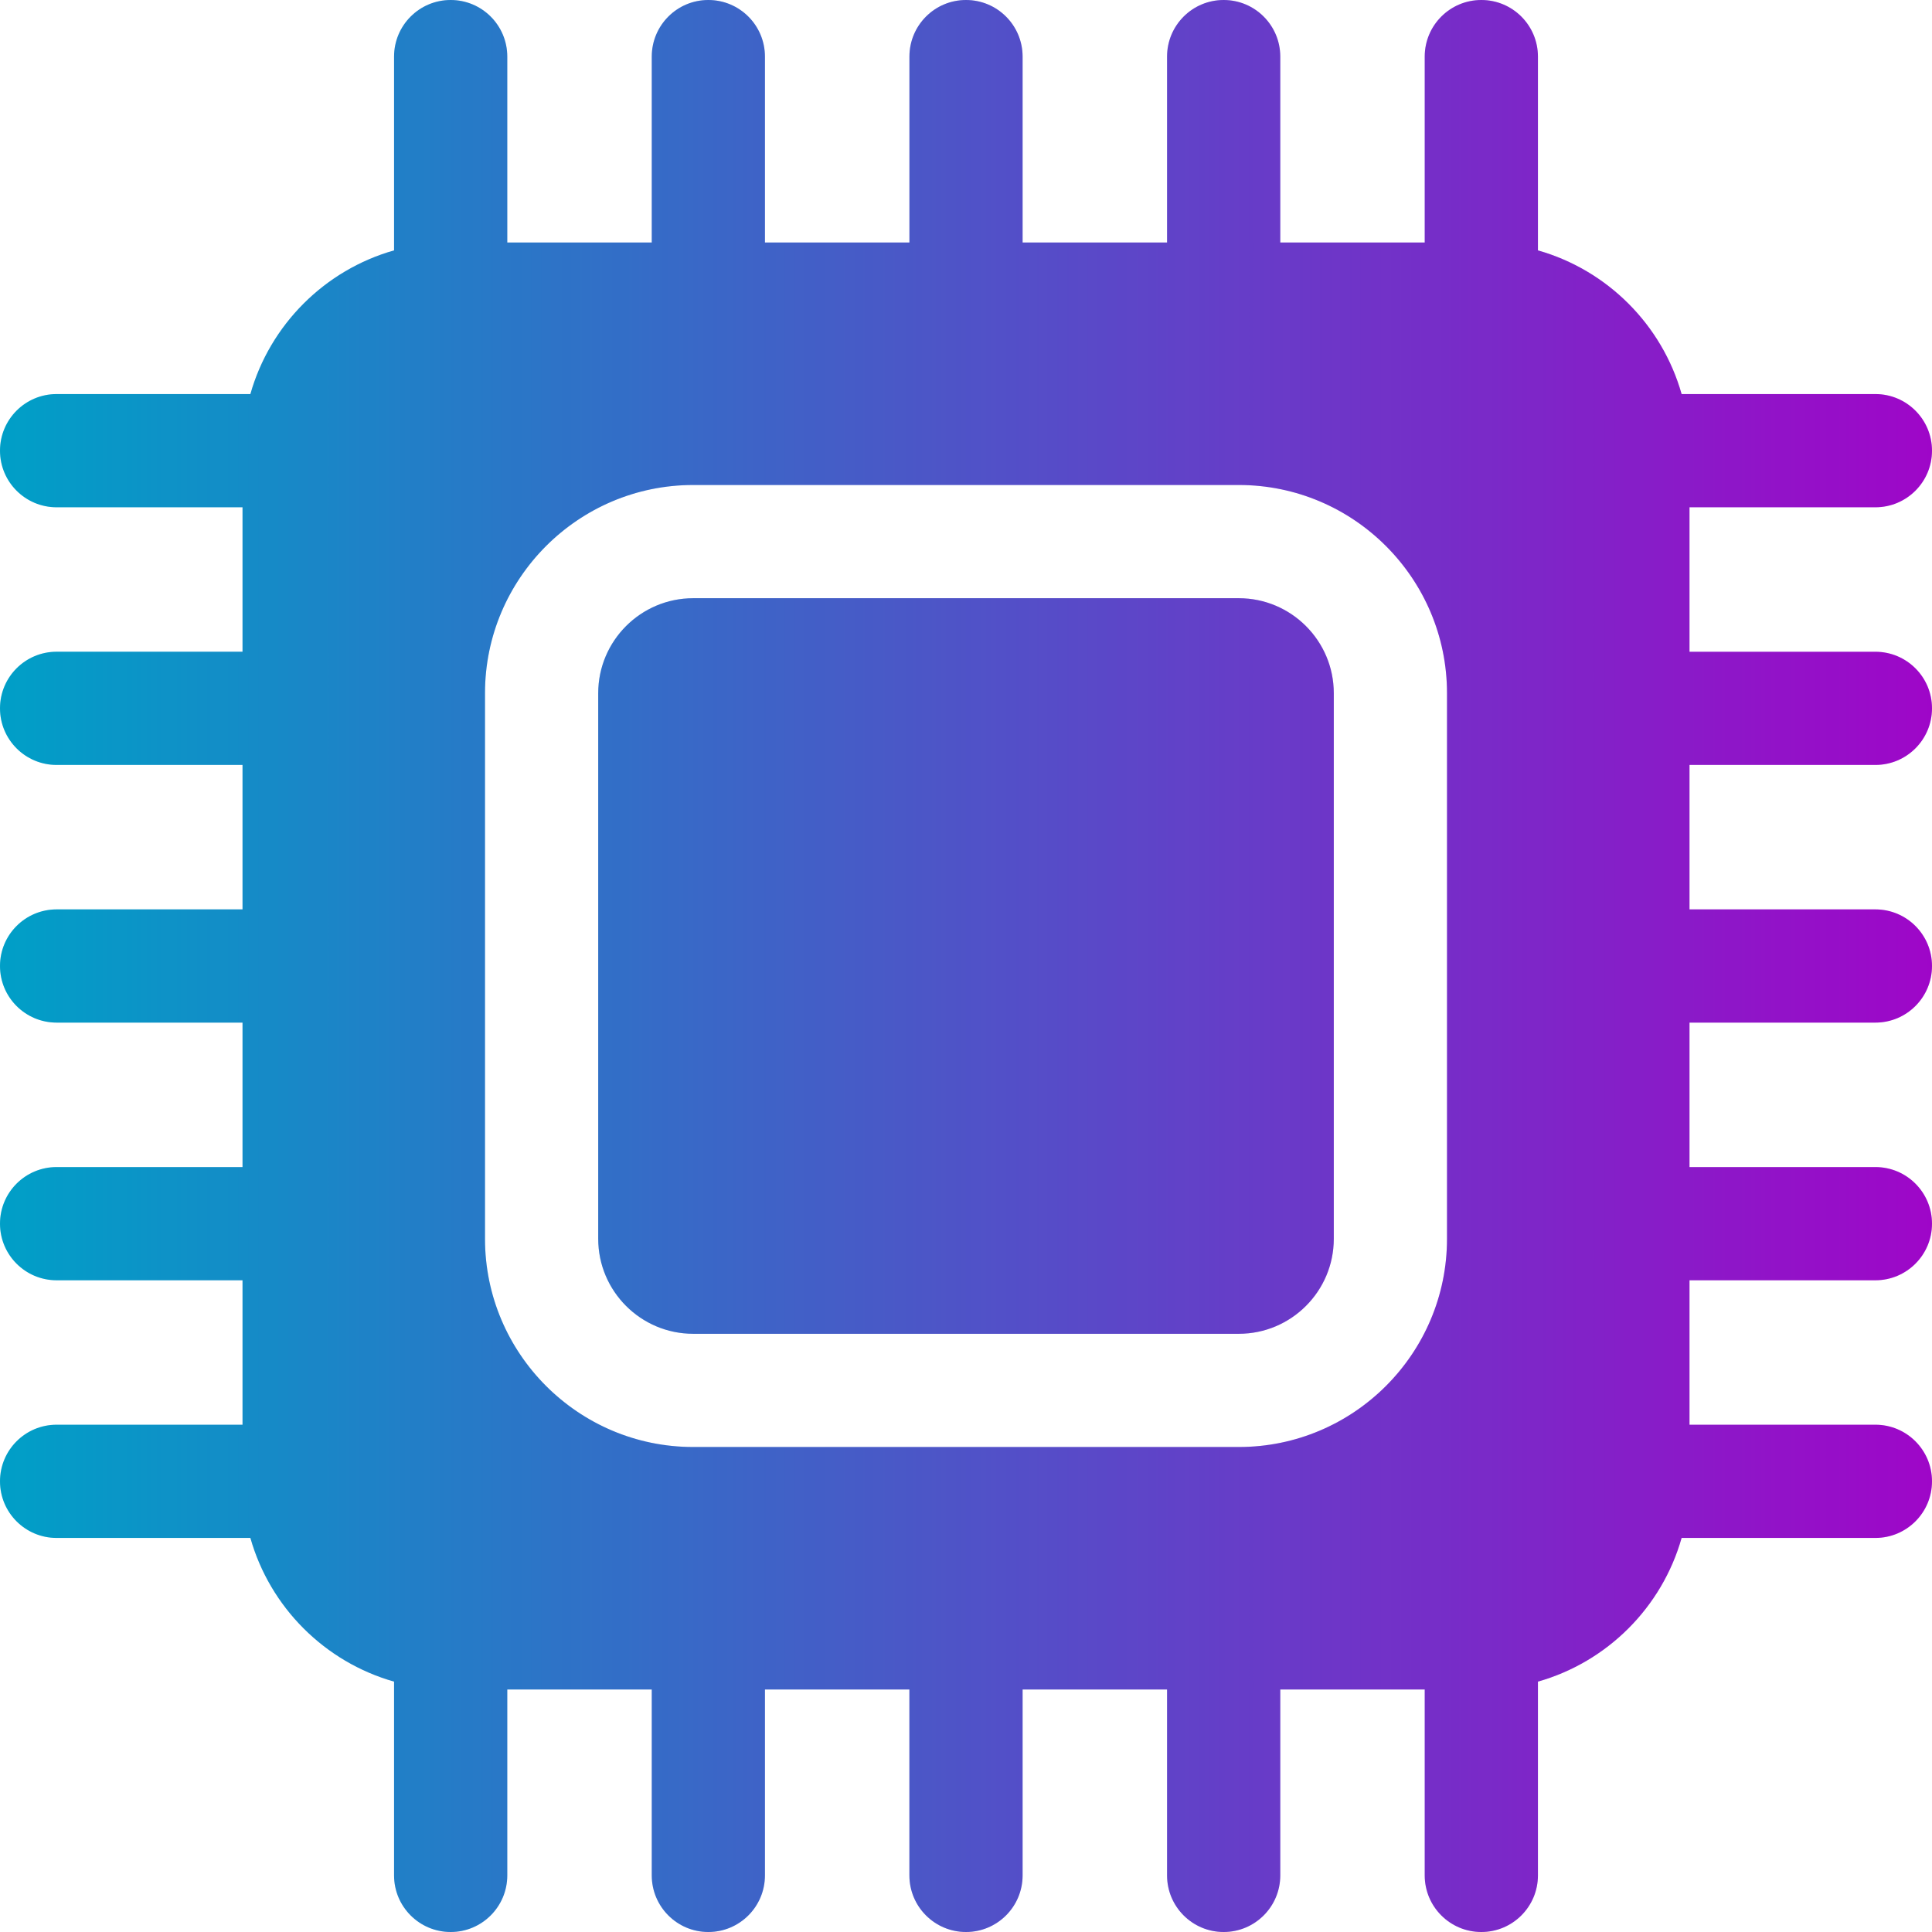
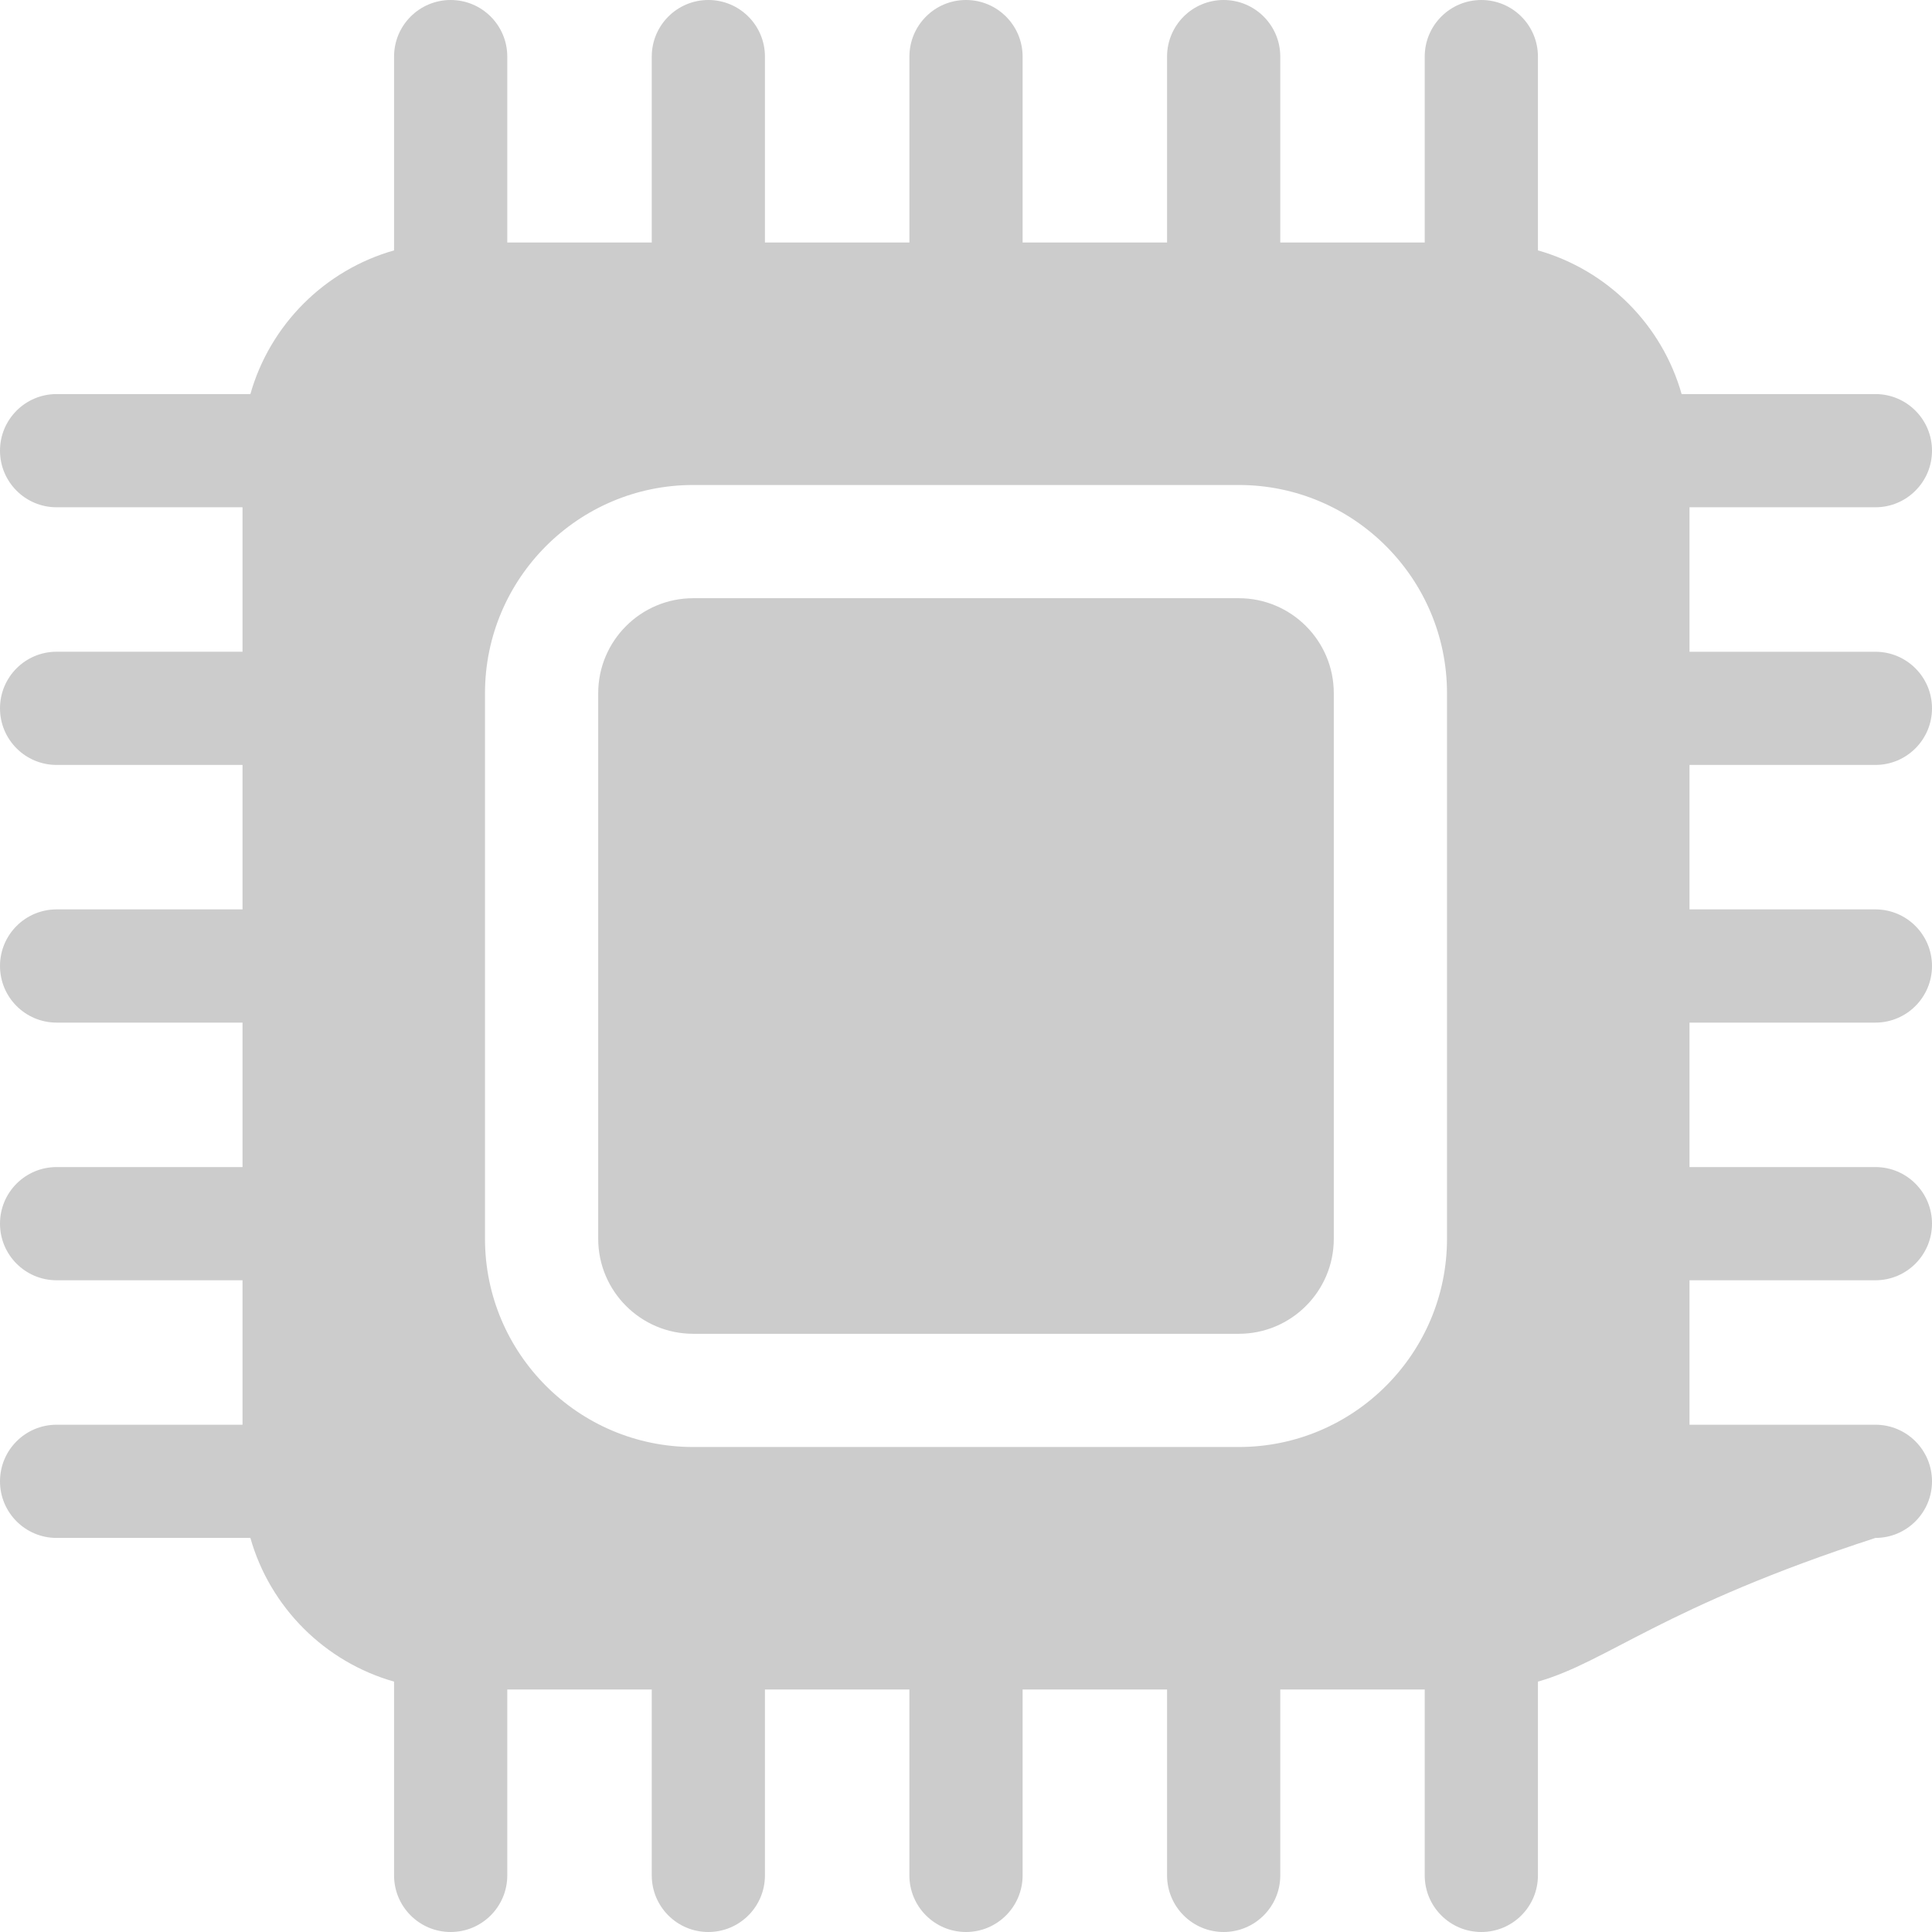
<svg xmlns="http://www.w3.org/2000/svg" width="60" height="60" viewBox="0 0 60 60" fill="none">
-   <path fill-rule="evenodd" clip-rule="evenodd" d="M60 21.998C60 22.969 59.213 23.756 58.242 23.756H52.469V28.242H58.242C59.213 28.242 60 29.029 60 30C60 30.971 59.213 31.758 58.242 31.758H52.469V36.244H58.242C59.213 36.244 60 37.031 60 38.002C60 38.973 59.213 39.76 58.242 39.76H52.469V44.246H58.242C59.213 44.246 60 45.033 60 46.004C60 46.975 59.213 47.762 58.242 47.762H52.224C51.614 49.916 49.916 51.614 47.762 52.224V58.242C47.762 59.213 46.975 60 46.004 60C45.033 60 44.246 59.213 44.246 58.242V52.469H39.76V58.242C39.76 59.213 38.973 60 38.002 60C37.031 60 36.244 59.213 36.244 58.242V52.469H31.758V58.242C31.758 59.213 30.971 60 30 60C29.029 60 28.242 59.213 28.242 58.242V52.469H23.756V58.242C23.756 59.213 22.969 60 21.998 60C21.027 60 20.241 59.213 20.241 58.242V52.469H15.754V58.242C15.754 59.213 14.967 60 13.996 60C13.025 60 12.238 59.213 12.238 58.242V52.224C10.085 51.614 8.386 49.915 7.776 47.762H1.758C0.787 47.762 0 46.975 0 46.004C0 45.033 0.787 44.246 1.758 44.246H7.532V39.76H1.758C0.787 39.76 0 38.973 0 38.002C0 37.031 0.787 36.244 1.758 36.244H7.532V31.758H1.758C0.787 31.758 0 30.971 0 30C0 29.029 0.787 28.242 1.758 28.242H7.532V23.756H1.758C0.787 23.756 0 22.969 0 21.998C0 21.027 0.787 20.24 1.758 20.24H7.532V15.754H1.758C0.787 15.754 0 14.967 0 13.996C0 13.025 0.787 12.238 1.758 12.238H7.776C8.386 10.085 10.085 8.386 12.238 7.776V1.758C12.238 0.787 13.025 0 13.996 0C14.967 0 15.754 0.787 15.754 1.758V7.531H20.241V1.758C20.241 0.787 21.027 0 21.998 0C22.969 0 23.756 0.787 23.756 1.758V7.531H28.243V1.758C28.243 0.787 29.029 0 30 0C30.971 0 31.758 0.787 31.758 1.758V7.531H36.244V1.758C36.244 0.787 37.031 0 38.002 0C38.973 0 39.76 0.787 39.76 1.758V7.531H44.246V1.758C44.246 0.787 45.033 0 46.004 0C46.975 0 47.762 0.787 47.762 1.758V7.776C49.916 8.386 51.615 10.085 52.224 12.238H58.242C59.213 12.238 60 13.025 60 13.996C60 14.967 59.213 15.754 58.242 15.754H52.469V20.241H58.242C59.213 20.241 60 21.027 60 21.998ZM38.473 44.938C42.038 44.938 44.938 42.037 44.938 38.473V21.527C44.938 17.963 42.038 15.062 38.473 15.062H21.527C17.963 15.062 15.062 17.963 15.062 21.527V38.473C15.062 42.037 17.963 44.938 21.527 44.938H38.473ZM21.527 18.578H38.473C40.099 18.578 41.422 19.901 41.422 21.527V38.473C41.422 40.099 40.099 41.422 38.473 41.422H21.527C19.901 41.422 18.578 40.099 18.578 38.473V21.527C18.578 19.901 19.901 18.578 21.527 18.578Z" fill="url(#paint0_linear_390_45)" />
-   <path fill-rule="evenodd" clip-rule="evenodd" d="M60 21.998C60 22.969 59.213 23.756 58.242 23.756H52.469V28.242H58.242C59.213 28.242 60 29.029 60 30C60 30.971 59.213 31.758 58.242 31.758H52.469V36.244H58.242C59.213 36.244 60 37.031 60 38.002C60 38.973 59.213 39.76 58.242 39.76H52.469V44.246H58.242C59.213 44.246 60 45.033 60 46.004C60 46.975 59.213 47.762 58.242 47.762H52.224C51.614 49.916 49.916 51.614 47.762 52.224V58.242C47.762 59.213 46.975 60 46.004 60C45.033 60 44.246 59.213 44.246 58.242V52.469H39.76V58.242C39.76 59.213 38.973 60 38.002 60C37.031 60 36.244 59.213 36.244 58.242V52.469H31.758V58.242C31.758 59.213 30.971 60 30 60C29.029 60 28.242 59.213 28.242 58.242V52.469H23.756V58.242C23.756 59.213 22.969 60 21.998 60C21.027 60 20.241 59.213 20.241 58.242V52.469H15.754V58.242C15.754 59.213 14.967 60 13.996 60C13.025 60 12.238 59.213 12.238 58.242V52.224C10.085 51.614 8.386 49.915 7.776 47.762H1.758C0.787 47.762 0 46.975 0 46.004C0 45.033 0.787 44.246 1.758 44.246H7.532V39.76H1.758C0.787 39.76 0 38.973 0 38.002C0 37.031 0.787 36.244 1.758 36.244H7.532V31.758H1.758C0.787 31.758 0 30.971 0 30C0 29.029 0.787 28.242 1.758 28.242H7.532V23.756H1.758C0.787 23.756 0 22.969 0 21.998C0 21.027 0.787 20.24 1.758 20.24H7.532V15.754H1.758C0.787 15.754 0 14.967 0 13.996C0 13.025 0.787 12.238 1.758 12.238H7.776C8.386 10.085 10.085 8.386 12.238 7.776V1.758C12.238 0.787 13.025 0 13.996 0C14.967 0 15.754 0.787 15.754 1.758V7.531H20.241V1.758C20.241 0.787 21.027 0 21.998 0C22.969 0 23.756 0.787 23.756 1.758V7.531H28.243V1.758C28.243 0.787 29.029 0 30 0C30.971 0 31.758 0.787 31.758 1.758V7.531H36.244V1.758C36.244 0.787 37.031 0 38.002 0C38.973 0 39.76 0.787 39.76 1.758V7.531H44.246V1.758C44.246 0.787 45.033 0 46.004 0C46.975 0 47.762 0.787 47.762 1.758V7.776C49.916 8.386 51.615 10.085 52.224 12.238H58.242C59.213 12.238 60 13.025 60 13.996C60 14.967 59.213 15.754 58.242 15.754H52.469V20.241H58.242C59.213 20.241 60 21.027 60 21.998ZM38.473 44.938C42.038 44.938 44.938 42.037 44.938 38.473V21.527C44.938 17.963 42.038 15.062 38.473 15.062H21.527C17.963 15.062 15.062 17.963 15.062 21.527V38.473C15.062 42.037 17.963 44.938 21.527 44.938H38.473ZM21.527 18.578H38.473C40.099 18.578 41.422 19.901 41.422 21.527V38.473C41.422 40.099 40.099 41.422 38.473 41.422H21.527C19.901 41.422 18.578 40.099 18.578 38.473V21.527C18.578 19.901 19.901 18.578 21.527 18.578Z" fill="black" fill-opacity="0.2" />
+   <path fill-rule="evenodd" clip-rule="evenodd" d="M60 21.998C60 22.969 59.213 23.756 58.242 23.756H52.469V28.242H58.242C59.213 28.242 60 29.029 60 30C60 30.971 59.213 31.758 58.242 31.758H52.469V36.244H58.242C59.213 36.244 60 37.031 60 38.002C60 38.973 59.213 39.76 58.242 39.76H52.469V44.246H58.242C59.213 44.246 60 45.033 60 46.004C60 46.975 59.213 47.762 58.242 47.762C51.614 49.916 49.916 51.614 47.762 52.224V58.242C47.762 59.213 46.975 60 46.004 60C45.033 60 44.246 59.213 44.246 58.242V52.469H39.76V58.242C39.76 59.213 38.973 60 38.002 60C37.031 60 36.244 59.213 36.244 58.242V52.469H31.758V58.242C31.758 59.213 30.971 60 30 60C29.029 60 28.242 59.213 28.242 58.242V52.469H23.756V58.242C23.756 59.213 22.969 60 21.998 60C21.027 60 20.241 59.213 20.241 58.242V52.469H15.754V58.242C15.754 59.213 14.967 60 13.996 60C13.025 60 12.238 59.213 12.238 58.242V52.224C10.085 51.614 8.386 49.915 7.776 47.762H1.758C0.787 47.762 0 46.975 0 46.004C0 45.033 0.787 44.246 1.758 44.246H7.532V39.76H1.758C0.787 39.76 0 38.973 0 38.002C0 37.031 0.787 36.244 1.758 36.244H7.532V31.758H1.758C0.787 31.758 0 30.971 0 30C0 29.029 0.787 28.242 1.758 28.242H7.532V23.756H1.758C0.787 23.756 0 22.969 0 21.998C0 21.027 0.787 20.24 1.758 20.24H7.532V15.754H1.758C0.787 15.754 0 14.967 0 13.996C0 13.025 0.787 12.238 1.758 12.238H7.776C8.386 10.085 10.085 8.386 12.238 7.776V1.758C12.238 0.787 13.025 0 13.996 0C14.967 0 15.754 0.787 15.754 1.758V7.531H20.241V1.758C20.241 0.787 21.027 0 21.998 0C22.969 0 23.756 0.787 23.756 1.758V7.531H28.243V1.758C28.243 0.787 29.029 0 30 0C30.971 0 31.758 0.787 31.758 1.758V7.531H36.244V1.758C36.244 0.787 37.031 0 38.002 0C38.973 0 39.76 0.787 39.76 1.758V7.531H44.246V1.758C44.246 0.787 45.033 0 46.004 0C46.975 0 47.762 0.787 47.762 1.758V7.776C49.916 8.386 51.615 10.085 52.224 12.238H58.242C59.213 12.238 60 13.025 60 13.996C60 14.967 59.213 15.754 58.242 15.754H52.469V20.241H58.242C59.213 20.241 60 21.027 60 21.998ZM38.473 44.938C42.038 44.938 44.938 42.037 44.938 38.473V21.527C44.938 17.963 42.038 15.062 38.473 15.062H21.527C17.963 15.062 15.062 17.963 15.062 21.527V38.473C15.062 42.037 17.963 44.938 21.527 44.938H38.473ZM21.527 18.578H38.473C40.099 18.578 41.422 19.901 41.422 21.527V38.473C41.422 40.099 40.099 41.422 38.473 41.422H21.527C19.901 41.422 18.578 40.099 18.578 38.473V21.527C18.578 19.901 19.901 18.578 21.527 18.578Z" fill="black" fill-opacity="0.2" />
  <defs>
    <linearGradient id="paint0_linear_390_45" x1="0" y1="30" x2="60" y2="30" gradientUnits="userSpaceOnUse">
      <stop stop-color="#00C7F9" />
      <stop offset="1" stop-color="#C608FA" />
    </linearGradient>
  </defs>
</svg>